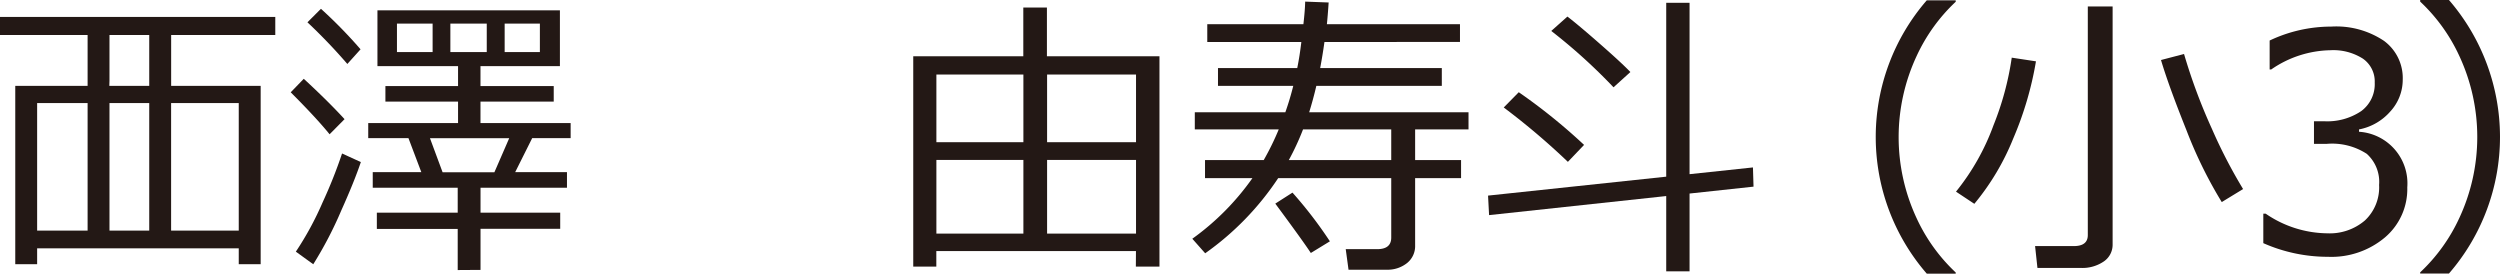
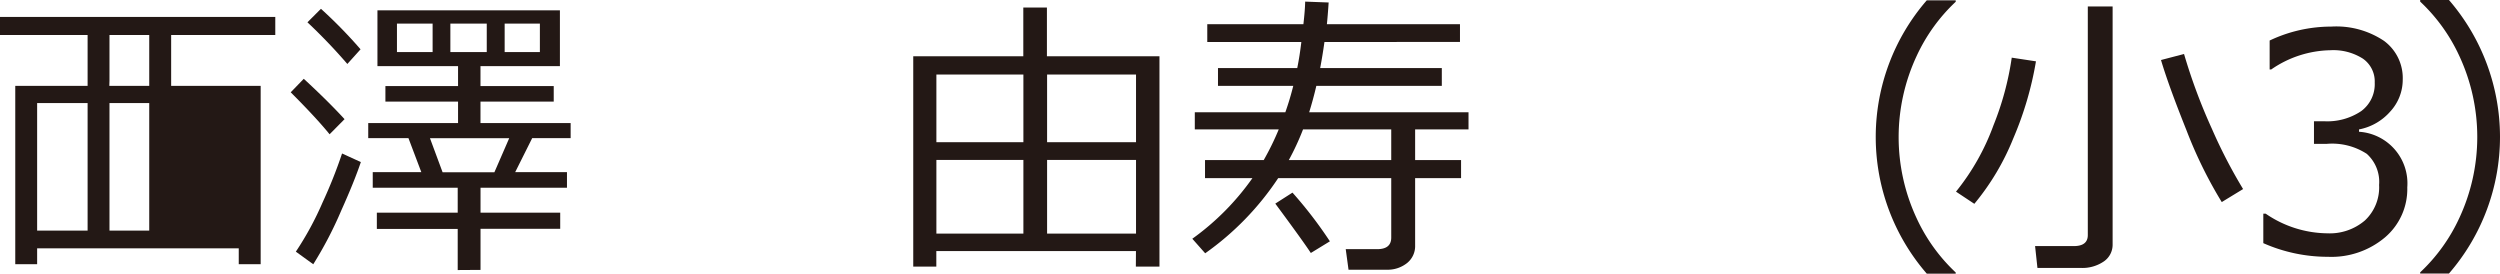
<svg xmlns="http://www.w3.org/2000/svg" id="レイヤー_1" data-name="レイヤー 1" viewBox="0 0 116.461 12.749">
  <defs>
    <style>.cls-1{fill:#231815;}</style>
  </defs>
  <path class="cls-1" d="M437.011,279.248q-.621-.766-1.811-1.955l.608-.629q1.128,1.038,1.9,1.88Zm-.759,6.056-.813-.588a14.421,14.421,0,0,0,1.244-2.29,22.276,22.276,0,0,0,.909-2.283l.875.4q-.3.894-.909,2.249A17.936,17.936,0,0,1,436.252,285.3Zm1.586-9.331a25.8,25.8,0,0,0-1.859-1.941l.629-.629a21.82,21.82,0,0,1,1.845,1.887Zm5.141,9.6v-1.914h-3.767V282.9h3.767v-1.162h-3.958v-.725h2.263l-.6-1.586h-1.873v-.7h4.184v-1h-3.384v-.724h3.384v-.93H439.24v-2.6h8.5v2.6h-3.7v.93h3.412v.724h-3.412v1h4.2v.7h-1.791l-.793,1.586h2.413v.725h-4.027V282.9h3.712v.752h-3.712v1.914ZM441.81,275.42v-1.327h-1.661v1.327Zm-.123,4.012.588,1.586h2.413l.69-1.586Zm.95-5.339v1.327h1.695v-1.327Zm4.17,0h-1.641v1.327h1.641Z" transform="translate(-421.657 -272.993)" />
  <path class="cls-1" d="M474.575,284.689h-9.3v.725H464.2v-9.8h5.127v-2.27h1.1v2.27h5.243v9.8h-1.1Zm-5.244-8.224h-4.053v3.152h4.053Zm-4.053,7.411h4.053v-3.432h-4.053Zm9.3-4.259v-3.152h-4.143v3.152Zm-4.143,4.259h4.143v-3.432h-4.143Z" transform="translate(-421.657 -272.993)" />
  <path class="cls-1" d="M483.356,274.948q-.088.629-.2,1.217h5.667v.827h-5.845q-.15.643-.334,1.23h7.423v.8H487.58v1.429h2.14v.841h-2.14v3.137a1.011,1.011,0,0,1-.376.818,1.449,1.449,0,0,1-.956.31h-1.771l-.13-.957h1.463c.438,0,.657-.179.657-.54v-2.768H481.2a13.23,13.23,0,0,1-3.4,3.5l-.6-.677a11.886,11.886,0,0,0,2.8-2.823h-2.208v-.841h2.734a12.436,12.436,0,0,0,.7-1.429h-3.91v-.8h4.218q.212-.6.369-1.23h-3.507v-.827h3.692q.115-.567.191-1.217h-4.382v-.827h4.478c.05-.438.078-.788.082-1.053l1.094.041c-.028.419-.055.757-.082,1.012h6.2v.827Zm-.635,9.83q-.342-.526-1.655-2.3l.8-.512a19.573,19.573,0,0,1,1.743,2.269Zm-.363-5.756a12.091,12.091,0,0,1-.663,1.429h4.772v-1.429Z" transform="translate(-421.657 -272.993)" />
-   <path class="cls-1" d="M491.025,283.014l-.048-.909,8.3-.882v-8.1h1.087v7.984l2.953-.314.027.895-2.98.321v3.623h-1.087v-3.506Zm3.671-2.481A32.913,32.913,0,0,0,491.708,278l.7-.711a26.67,26.67,0,0,1,3.042,2.454Zm2.126-3.473a25.9,25.9,0,0,0-2.9-2.625l.752-.67q.478.363,1.515,1.272t1.418,1.312Z" transform="translate(-421.657 -272.993)" />
  <path class="cls-1" d="M512.763,285.742h-1.347a9.711,9.711,0,0,1,0-12.735h1.347v.068a8.135,8.135,0,0,0-1.825,2.536,8.938,8.938,0,0,0,0,7.54,8.135,8.135,0,0,0,1.825,2.536Z" transform="translate(-421.657 -272.993)" />
  <path class="cls-1" d="M513.63,282.488l-.854-.567a10.763,10.763,0,0,0,1.746-3.09,13.652,13.652,0,0,0,.851-3.152l1.128.171a15.706,15.706,0,0,1-1.063,3.606A11.408,11.408,0,0,1,513.63,282.488Zm4.97,2.987h-2.03l-.11-1.018h1.8c.438,0,.656-.171.656-.513v-10.65h1.156v11.081a.94.94,0,0,1-.414.8A1.768,1.768,0,0,1,518.6,285.475Zm6.556-3.069a20.4,20.4,0,0,1-1.648-3.357q-.84-2.1-1.182-3.26l1.073-.281A26.171,26.171,0,0,0,524.7,279a23.72,23.72,0,0,0,1.45,2.8Z" transform="translate(-421.657 -272.993)" />
  <path class="cls-1" d="M527.092,284.32v-1.374h.109a5.154,5.154,0,0,0,2.872.916,2.517,2.517,0,0,0,1.753-.6,2.112,2.112,0,0,0,.66-1.654,1.753,1.753,0,0,0-.575-1.449,2.957,2.957,0,0,0-1.859-.465h-.6v-1.053h.464a2.834,2.834,0,0,0,1.737-.472,1.559,1.559,0,0,0,.629-1.326,1.292,1.292,0,0,0-.55-1.117,2.56,2.56,0,0,0-1.515-.393,4.989,4.989,0,0,0-2.755.895h-.075v-1.347a6.673,6.673,0,0,1,2.864-.649,3.992,3.992,0,0,1,2.465.666,2.15,2.15,0,0,1,.871,1.8,2.186,2.186,0,0,1-.581,1.49,2.575,2.575,0,0,1-1.456.834v.109a2.41,2.41,0,0,1,2.249,2.591,2.957,2.957,0,0,1-1.032,2.324,3.87,3.87,0,0,1-2.659.91A7.419,7.419,0,0,1,527.092,284.32Z" transform="translate(-421.657 -272.993)" />
  <path class="cls-1" d="M538.118,279.364a9.71,9.71,0,0,1-2.378,6.371H534.4v-.055a8.135,8.135,0,0,0,1.825-2.536,8.938,8.938,0,0,0,0-7.54,8.135,8.135,0,0,0-1.825-2.536v-.075h1.34A9.764,9.764,0,0,1,538.118,279.364Z" transform="translate(-421.657 -272.993)" />
-   <path class="cls-1" d="M434.481,274.622v-.841H421.657v.841h4.081v2.372h-3.37V285.3h1.019v-.738h9.392v.738H433.8v-8.306h-4.17v-2.372Zm-5.872,9.113h-1.852v-5.941h1.852Zm-1.852-6.987v-2.126h1.852v2.372H426.75Zm-3.37,1.046h2.351v5.941h-2.351Zm9.392,0v5.941h-3.151v-5.941Z" transform="translate(-421.657 -272.993)" />
+   <path class="cls-1" d="M434.481,274.622v-.841H421.657v.841h4.081v2.372h-3.37V285.3h1.019v-.738h9.392v.738H433.8v-8.306h-4.17v-2.372Zm-5.872,9.113h-1.852v-5.941h1.852Zm-1.852-6.987v-2.126h1.852v2.372H426.75Zm-3.37,1.046h2.351v5.941h-2.351Zm9.392,0v5.941v-5.941Z" transform="translate(-421.657 -272.993)" />
</svg>